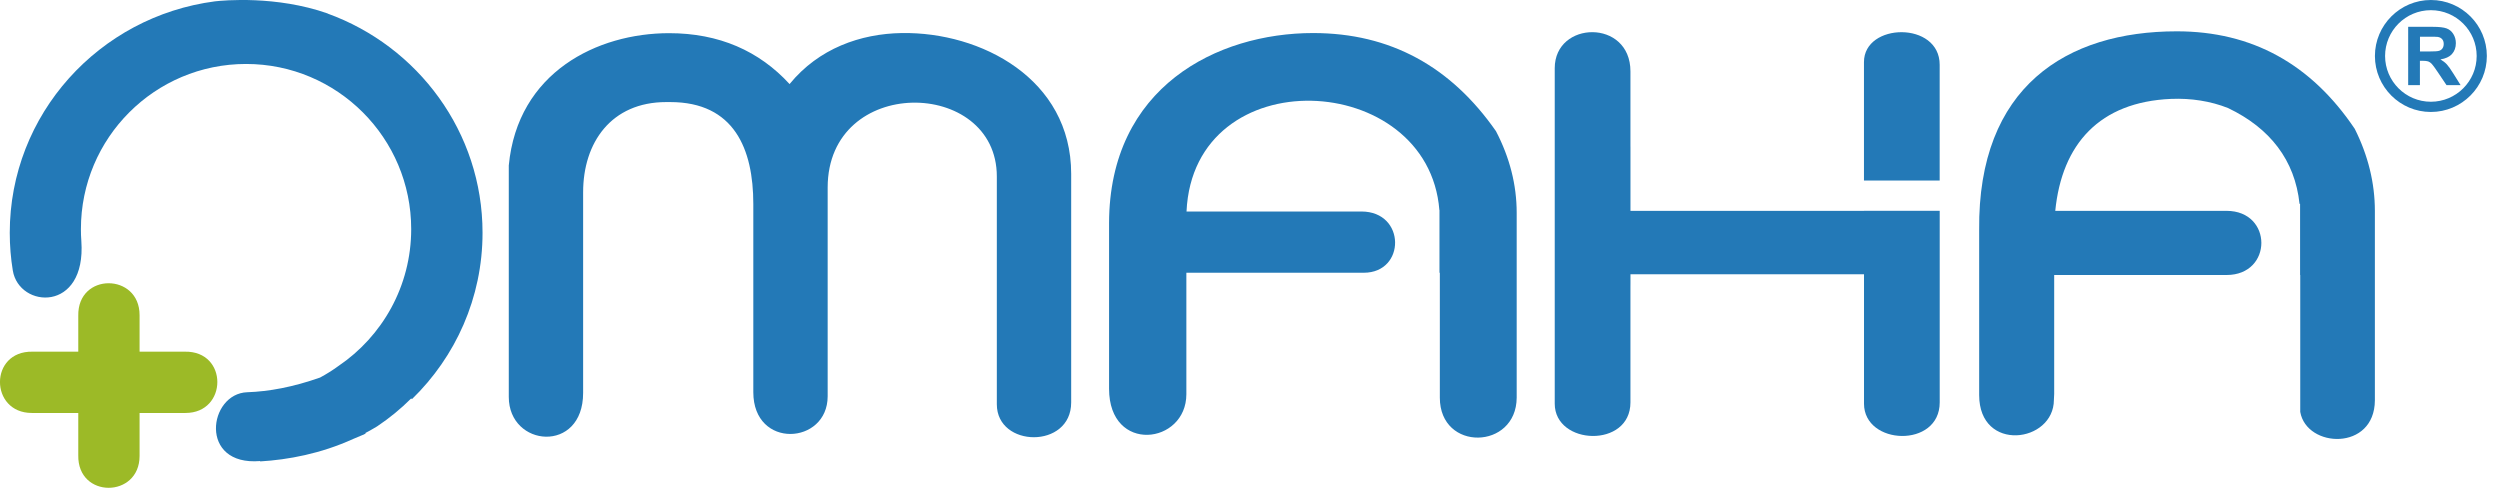
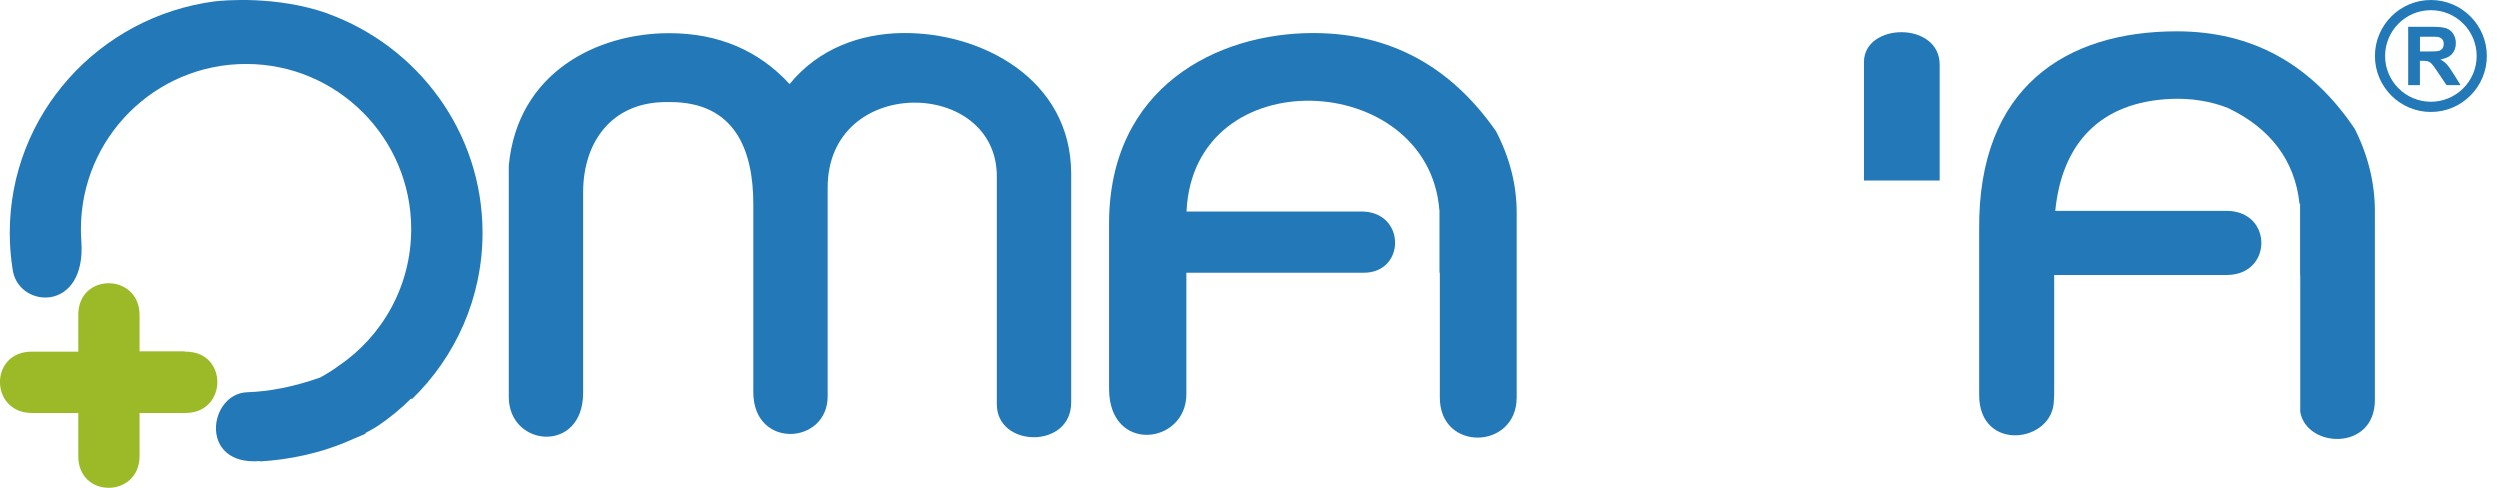
<svg xmlns="http://www.w3.org/2000/svg" width="123" height="24" viewBox="0 0 123 24" fill="none">
  <g clip-path="url(#clip0)">
    <path fill-rule="evenodd" clip-rule="evenodd" d="M32.919 1.632C35.372 1.632 37.348 2.501 38.847 4.136C40.284 2.378 42.338 1.658 44.369 1.626C48.255 1.565 52.702 3.872 52.702 8.555V19.803C52.702 22.098 49.044 22.035 49.044 19.891V8.682C49.044 3.821 40.721 3.68 40.721 9.229V19.496C40.721 21.888 37.063 22.117 37.063 19.296V10.035C37.063 7.336 36.126 5.022 32.975 5.022H32.778C30.073 5.022 28.69 7.014 28.69 9.458V19.33C28.69 22.331 25.032 22.01 25.032 19.53V9.79V8.141C25.466 3.555 29.388 1.632 32.919 1.632Z" fill="#2379B7" />
    <path fill-rule="evenodd" clip-rule="evenodd" d="M70.84 13.419H70.822V10.406H70.824L70.822 10.394V10.336H70.817C70.277 3.438 58.721 2.867 58.377 10.406H66.982C69.174 10.406 69.169 13.419 67.097 13.419H58.369V19.394C58.369 21.869 54.566 22.341 54.566 19.125V10.976C54.579 4.282 59.884 1.626 64.606 1.626C68.406 1.626 71.385 3.275 73.602 6.454C74.28 7.755 74.621 9.099 74.621 10.472V19.565C74.608 22.136 70.84 22.234 70.84 19.565V13.419Z" fill="#2379B7" />
    <path fill-rule="evenodd" clip-rule="evenodd" d="M113.173 13.531H113.164V10.374V10.029H113.137C112.911 7.878 111.681 6.301 109.623 5.317C108.769 4.976 107.794 4.824 106.813 4.866C103.304 5.016 101.445 7.082 101.119 10.374H109.549C111.829 10.374 111.829 13.53 109.549 13.53H101.066V19.382C101.066 19.483 101.061 19.578 101.052 19.67C101.052 21.794 97.375 22.282 97.375 19.437V11.314C97.303 4.259 101.684 1.541 107.1 1.541C110.789 1.541 113.702 3.141 115.854 6.339C116.511 7.65 116.844 9.003 116.844 10.384V19.696C116.831 22.205 113.484 22.056 113.172 20.266V13.531H113.173Z" fill="#2379B7" />
-     <path fill-rule="evenodd" clip-rule="evenodd" d="M95.434 10.374V13.946V14.134V19.798C95.434 22.062 91.709 21.918 91.709 19.861V13.493H80.219V13.946L80.218 14.134V19.798C80.218 22.062 76.493 21.918 76.493 19.861V3.354C76.493 1.011 80.218 0.922 80.218 3.512V7.216L80.219 7.214V10.376H91.709V10.373H95.434V10.374Z" fill="#2379B7" />
    <path fill-rule="evenodd" clip-rule="evenodd" d="M0.63 13.309C0.531 12.706 0.48 12.086 0.48 11.454C0.48 5.624 4.878 0.808 10.576 0.066C10.987 0.019 13.584 -0.227 16.12 0.662L16.123 0.669C20.568 2.283 23.741 6.502 23.741 11.453C23.741 14.656 22.412 17.555 20.268 19.638L20.231 19.603C19.719 20.114 19.156 20.576 18.552 20.979C18.36 21.096 18.167 21.203 17.973 21.306L17.994 21.33C17.994 21.33 17.771 21.44 17.373 21.598C15.778 22.323 14.18 22.619 12.794 22.702L12.805 22.683C9.757 22.941 10.253 19.358 12.168 19.298C13.226 19.262 14.415 19.045 15.746 18.576C16.059 18.408 16.36 18.219 16.645 18.011C18.808 16.55 20.231 14.077 20.231 11.272C20.231 6.786 16.592 3.147 12.106 3.147C7.619 3.147 3.981 6.786 3.981 11.272C3.981 11.469 3.987 11.664 4.002 11.856C4.254 15.39 0.939 15.186 0.63 13.309Z" fill="#2379B7" />
    <path fill-rule="evenodd" clip-rule="evenodd" d="M95.434 8.883H91.707V3.053C91.707 1.109 95.432 1.035 95.432 3.186V6.259V8.883H95.434Z" fill="#2379B7" />
-     <path fill-rule="evenodd" clip-rule="evenodd" d="M6.867 22.434V20.318H9.127C11.208 20.318 11.235 17.259 9.091 17.302H6.869V17.286H6.867V15.502C6.867 13.421 3.808 13.394 3.851 15.538V17.286V17.302H3.835H1.602C-0.542 17.259 -0.517 20.318 1.566 20.318H3.835V20.32H3.851V22.398C3.808 24.541 6.867 24.515 6.867 22.434Z" fill="#9CBA27" />
+     <path fill-rule="evenodd" clip-rule="evenodd" d="M6.867 22.434V20.318H9.127C11.208 20.318 11.235 17.259 9.091 17.302V17.286H6.867V15.502C6.867 13.421 3.808 13.394 3.851 15.538V17.286V17.302H3.835H1.602C-0.542 17.259 -0.517 20.318 1.566 20.318H3.835V20.32H3.851V22.398C3.808 24.541 6.867 24.515 6.867 22.434Z" fill="#9CBA27" />
    <path d="M119.599 5.509C118.081 5.509 116.846 4.274 116.846 2.755C116.846 1.237 118.081 0 119.599 0C121.118 0 122.353 1.235 122.353 2.754C122.353 4.272 121.118 5.509 119.599 5.509ZM119.599 0.501C118.356 0.501 117.346 1.512 117.346 2.754C117.346 3.995 118.358 5.006 119.599 5.006C120.842 5.006 121.852 3.995 121.852 2.754C121.852 1.512 120.842 0.501 119.599 0.501Z" fill="#2379B7" />
    <path d="M118.482 4.189V1.32H119.702C120.009 1.32 120.231 1.346 120.37 1.397C120.51 1.448 120.62 1.539 120.703 1.672C120.786 1.805 120.828 1.954 120.828 2.123C120.828 2.338 120.764 2.517 120.638 2.656C120.511 2.797 120.322 2.885 120.07 2.922C120.194 2.995 120.298 3.075 120.38 3.162C120.462 3.25 120.572 3.405 120.71 3.627L121.06 4.187H120.367L119.948 3.563C119.799 3.341 119.697 3.2 119.642 3.142C119.588 3.085 119.529 3.045 119.468 3.022C119.407 3.002 119.31 2.99 119.177 2.99H119.06V4.187H118.482V4.189ZM119.062 2.533H119.49C119.769 2.533 119.942 2.522 120.01 2.498C120.079 2.474 120.134 2.434 120.172 2.376C120.21 2.318 120.231 2.246 120.231 2.162C120.231 2.066 120.206 1.987 120.154 1.928C120.103 1.869 120.03 1.83 119.937 1.816C119.89 1.81 119.75 1.806 119.514 1.806H119.063V2.533H119.062Z" fill="#2379B7" />
  </g>
  <defs>
    <clipPath id="clip0">
      <rect width="122.353" height="24" fill="white" />
    </clipPath>
  </defs>
</svg>